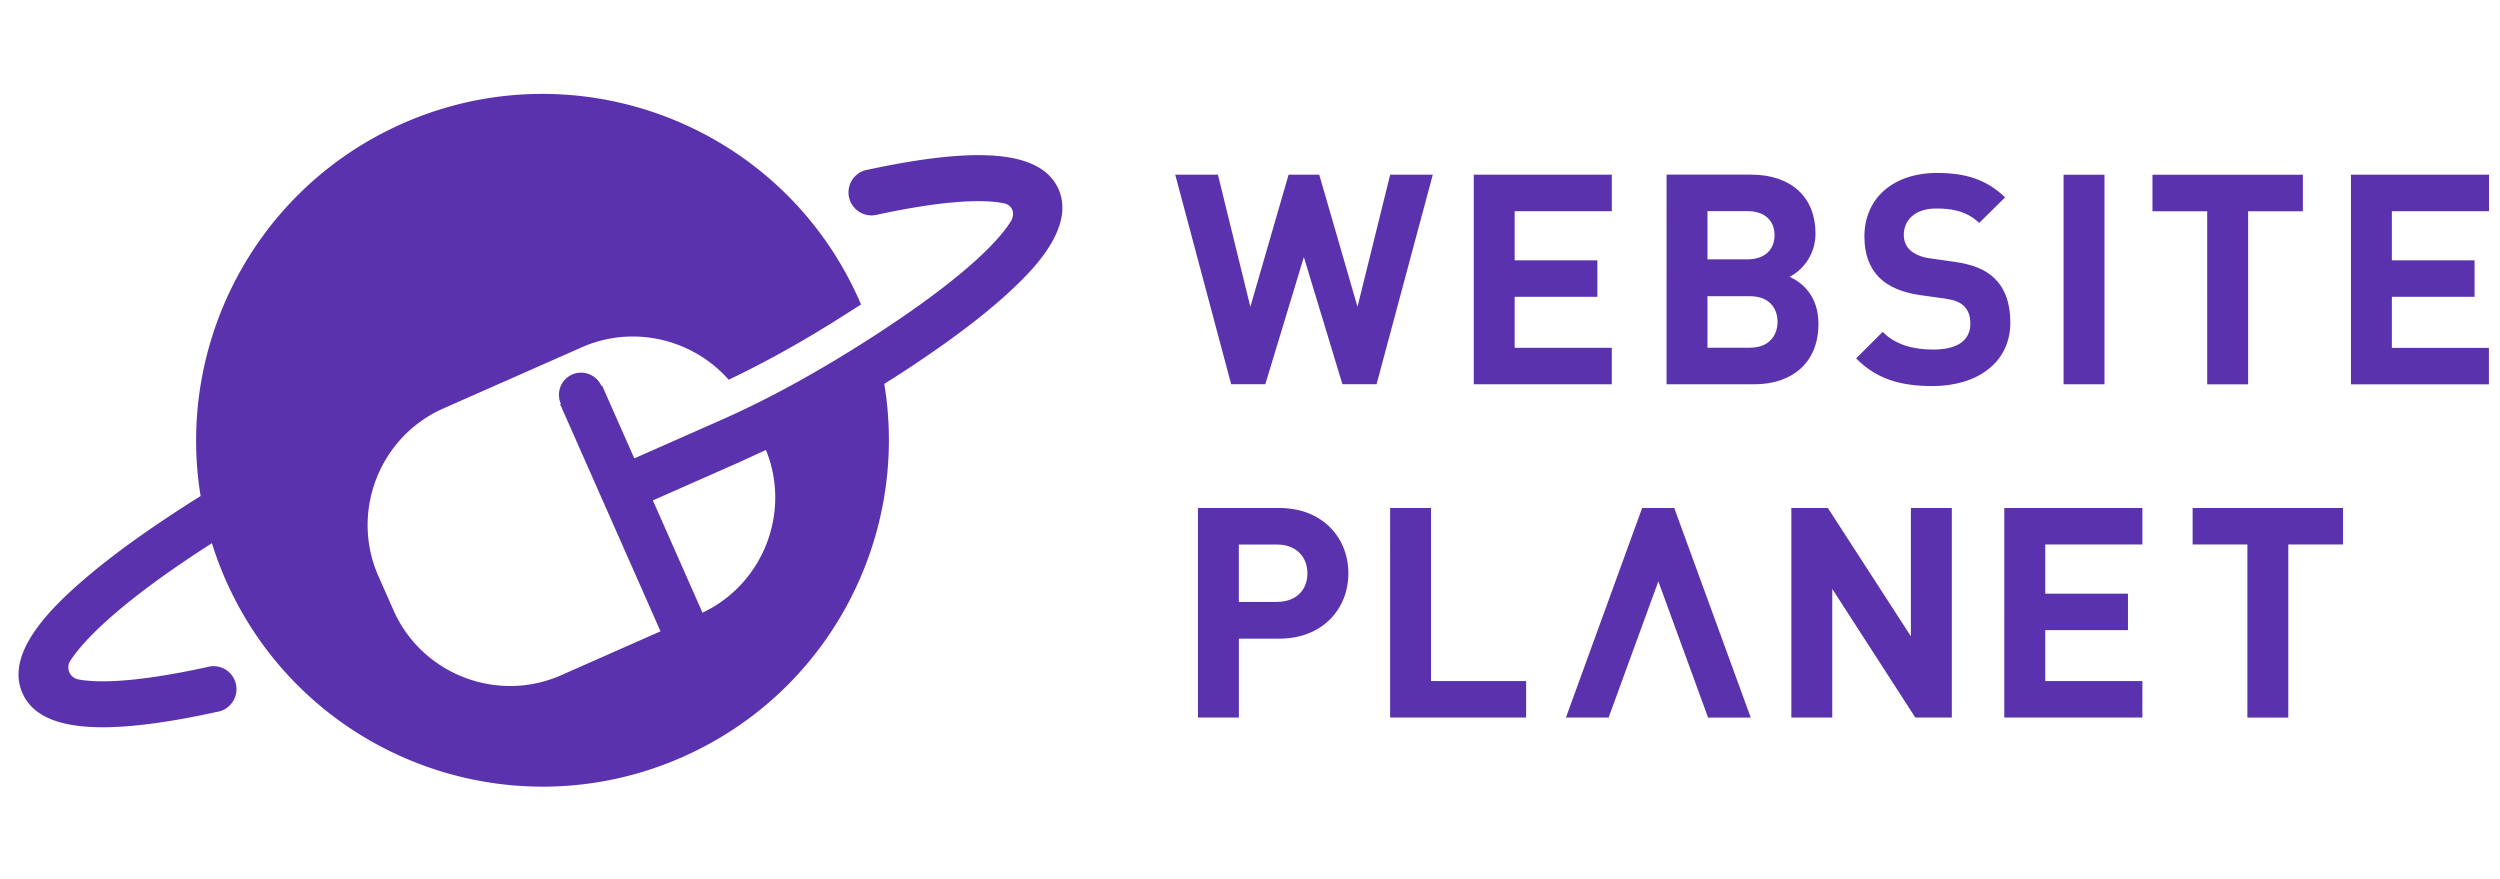
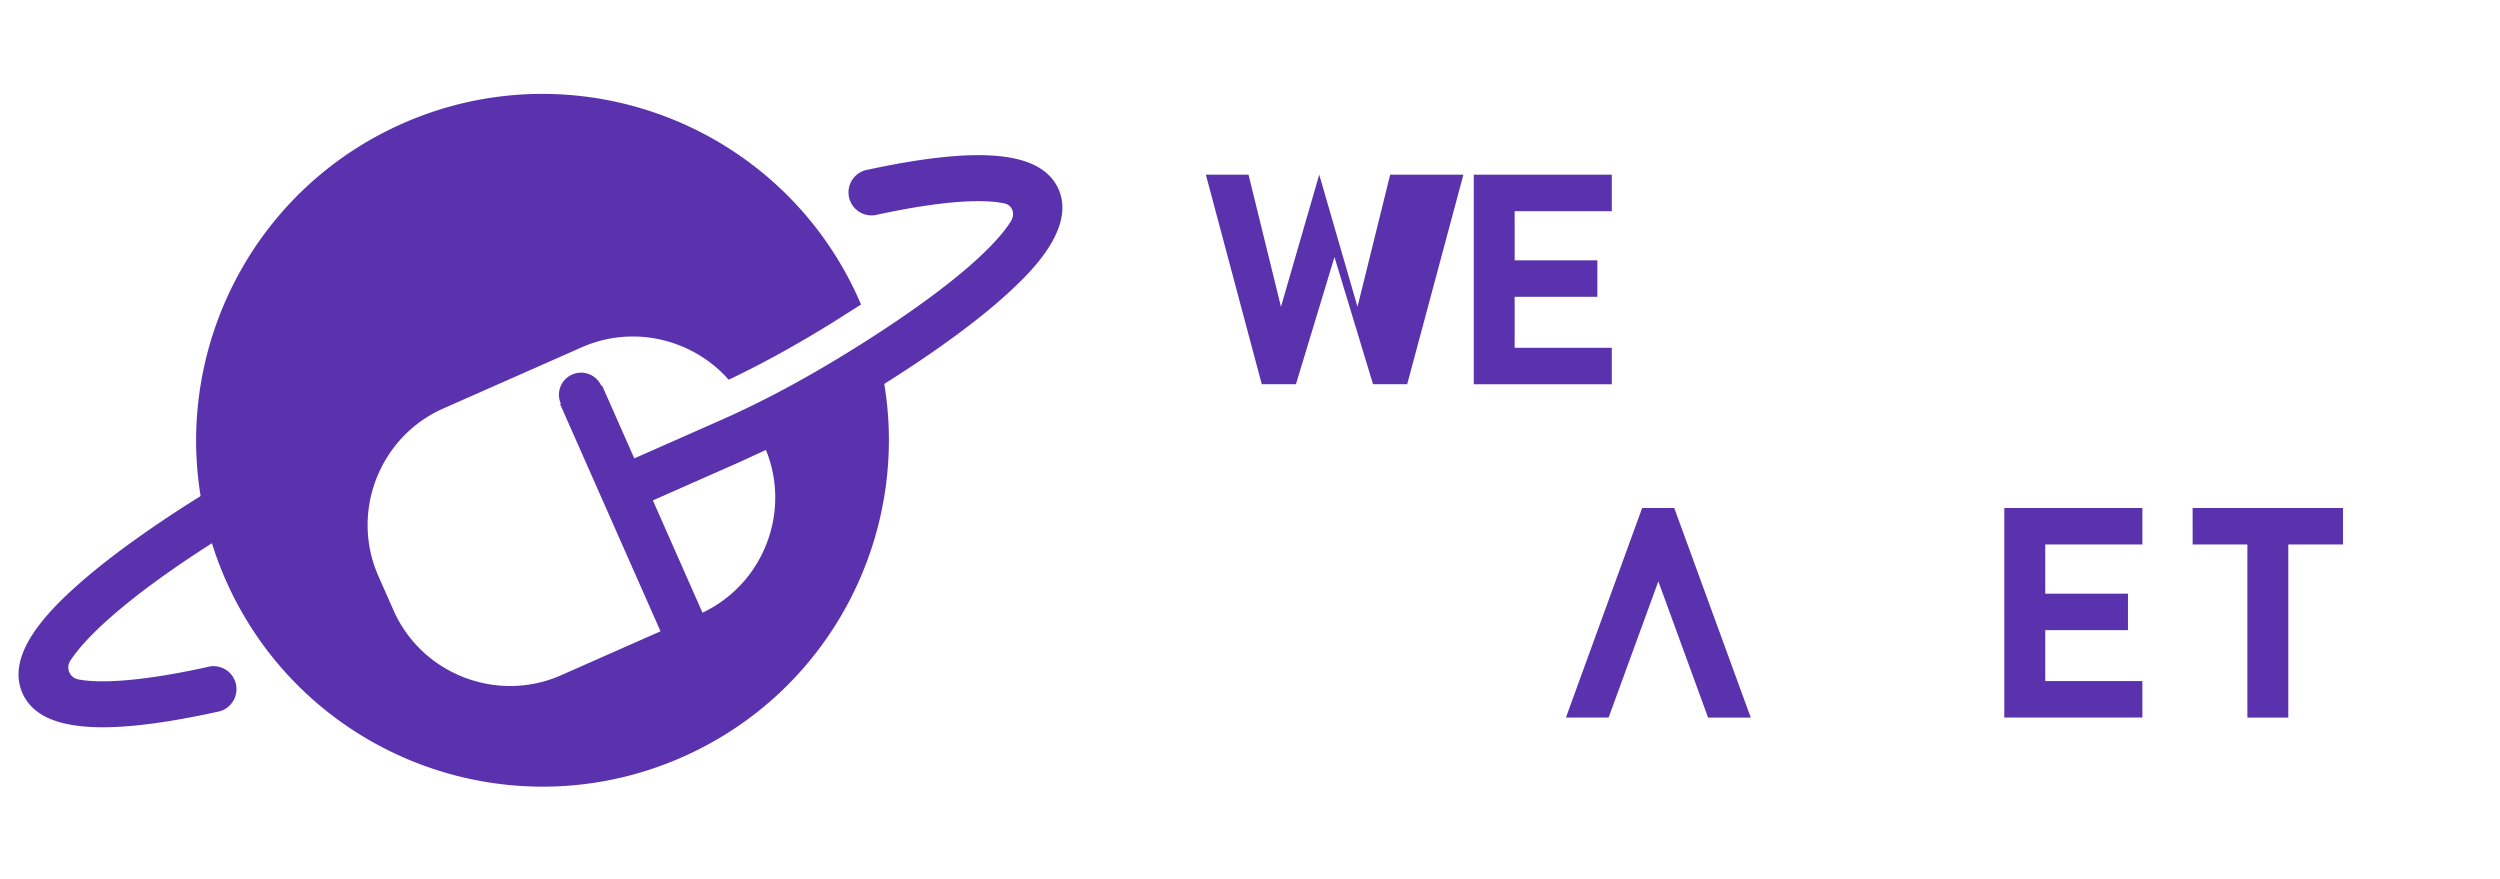
<svg xmlns="http://www.w3.org/2000/svg" viewBox="0 0 816 287" aria-label="logo" role="img" fill="#5a32ae">
  <g transform="matrix(1.604 0 0 -1.604 -81.606 316.148)">
-     <path d="M333.765 161.56l-6.65-26.893-7.787 26.893h-6.23l-7.787-26.893-6.6 26.893h-8.685l11.38-42.648h6.95l7.845 25.876 7.847-25.876h6.948l11.44 42.648h-8.685zm45.1-7.43v7.43h-28.093V118.9h28.093v7.428h-19.768V136.7h16.832v7.428h-16.832v10h19.768z" />
-     <path d="M407.018 126.338h-8.686v10.482h8.686c3.772 0 5.57-2.336 5.57-5.2s-1.798-5.273-5.57-5.273m-8.686 27.792h8.147c3.533 0 5.5-1.975 5.5-4.9s-1.977-4.912-5.5-4.912h-8.147v9.822zm22.582-22.94c0 5.7-3.294 8.387-5.87 9.586 2.158 1.018 5.273 4.072 5.273 8.804 0 7.3-4.852 11.98-13.178 11.98h-17.133V118.9h17.85c7.608 0 13.058 4.313 13.058 12.28m35.756 9.355c-1.797 1.676-4.252 2.756-8.146 3.295l-5.032.717c-1.736.24-3.114.9-3.954 1.678-.896.838-1.257 1.977-1.257 3.054 0 2.935 2.157 5.392 6.6 5.392 2.816 0 6.05-.36 8.744-2.935l5.272 5.2c-3.654 3.535-7.906 4.972-13.777 4.972-9.223 0-14.854-5.332-14.854-12.938 0-3.594 1.018-6.35 3.055-8.387 1.915-1.856 4.612-2.995 8.264-3.534l5.154-.718c1.976-.3 2.934-.72 3.772-1.498.898-.838 1.317-2.096 1.317-3.594 0-3.414-2.634-5.27-7.546-5.27-3.954 0-7.607.896-10.302 3.594l-5.4-5.393c4.192-4.252 9.104-5.63 15.572-5.63 8.925 0 15.813 4.67 15.813 12.937 0 3.774-1.018 6.9-3.294 9.045m22.45 21.028h-8.326V118.9h8.326v42.648zm20.905-42.66h8.325v35.22h11.14v7.428h-30.608v-7.428h11.142V118.9zm29.23 0h28.093v7.428H537.6V136.7h16.83v7.427H537.6v10.002h19.767v7.428h-28.093V118.9zm-218.5-44.277h-7.786v11.68h7.786c3.773 0 6.17-2.397 6.17-5.87s-2.397-5.8-6.17-5.8m.42 19.107H294.65V51.082h8.327v16.055h8.206c8.805 0 14.076 6.05 14.076 13.297s-5.27 13.296-14.076 13.296m30.897 0h-8.326V51.082h27.675v7.43h-19.35v35.22zm97.647-26.115l-16.9 26.115h-7.428V51.082h8.328v26.176l16.9-26.176h7.428V93.73h-8.327V67.615z" />
+     <path d="M333.765 161.56l-6.65-26.893-7.787 26.893l-7.787-26.893-6.6 26.893h-8.685l11.38-42.648h6.95l7.845 25.876 7.847-25.876h6.948l11.44 42.648h-8.685zm45.1-7.43v7.43h-28.093V118.9h28.093v7.428h-19.768V136.7h16.832v7.428h-16.832v10h19.768z" />
    <path d="M458.733 51.082h28.1v7.43h-19.767v10.36H483.9V76.3h-16.833v10.002h19.767v7.427h-28.1V51.082zm38.313 35.22H508.2V51.08h8.324V86.3h11.14v7.428h-30.608V86.3zM385.042 93.73l-15.515-42.648h8.686L388.335 78.8l10.123-27.728h8.686L391.57 93.73h-6.528zM193.828 72.425L183.73 95.273l17.66 7.804 5.346 2.465c5.152-12.652-.54-27.28-12.9-33.117m72.45 86.152c-3.396 7.684-15.7 8.96-38.727 4.006a4.61 4.61 0 0 1-1.226-.348c-2.367-1.045-3.44-3.813-2.393-6.18a4.69 4.69 0 0 1 5.536-2.619c10.643 2.292 17.386 2.834 21.605 2.714h.01c1.8-.052 3.14-.224 4.126-.43 1.635-.34 2.348-2.06 1.342-3.68s-2.888-3.996-6.4-7.265c-5.996-5.578-15.122-12.2-26.4-19.176-9.216-5.695-17.77-10.267-26.148-13.97l-17.66-7.806-6.552 14.825-.154-.066a4.51 4.51 0 0 1-5.942 2.3c-2.276-1.004-3.307-3.666-2.3-5.942l-.154-.068 20.436-46.237-20.222-8.937c-13.007-5.75-28.353.2-34.102 13.197l-3.083 6.976c-5.75 13.008.2 28.352 13.198 34.102l28.184 12.455c10.548 4.662 22.635 1.637 29.893-6.6 6.737 3.2 13.657 7.008 21.033 11.566l5.9 3.742-.368.862c-15.73 35.593-57.338 51.695-92.932 35.965C102.8 158.695 86.648 127.076 91.7 96.16c-9.67-6.046-17.763-11.83-23.824-17.052C60.85 73.04 51.91 64.058 55.442 56.06c3.44-7.778 16.016-8.994 39.564-3.826a4.61 4.61 0 0 1 1.2.343 4.69 4.69 0 0 1 2.393 6.182c-.956 2.162-3.348 3.236-5.558 2.6-15.16-3.33-22.62-3.176-26.148-2.53-1.945.355-2.602 2.414-1.74 3.764C67.738 66.66 75.32 74.634 94 86.56a71.41 71.41 0 0 1 2.831-7.543c15.73-35.594 57.34-51.696 92.933-35.965 30.032 13.273 46.187 44.967 41.055 75.926 11.486 7.23 20.72 14.1 26.796 19.984 3.007 2.902 12.154 11.742 8.674 19.615" />
  </g>
</svg>